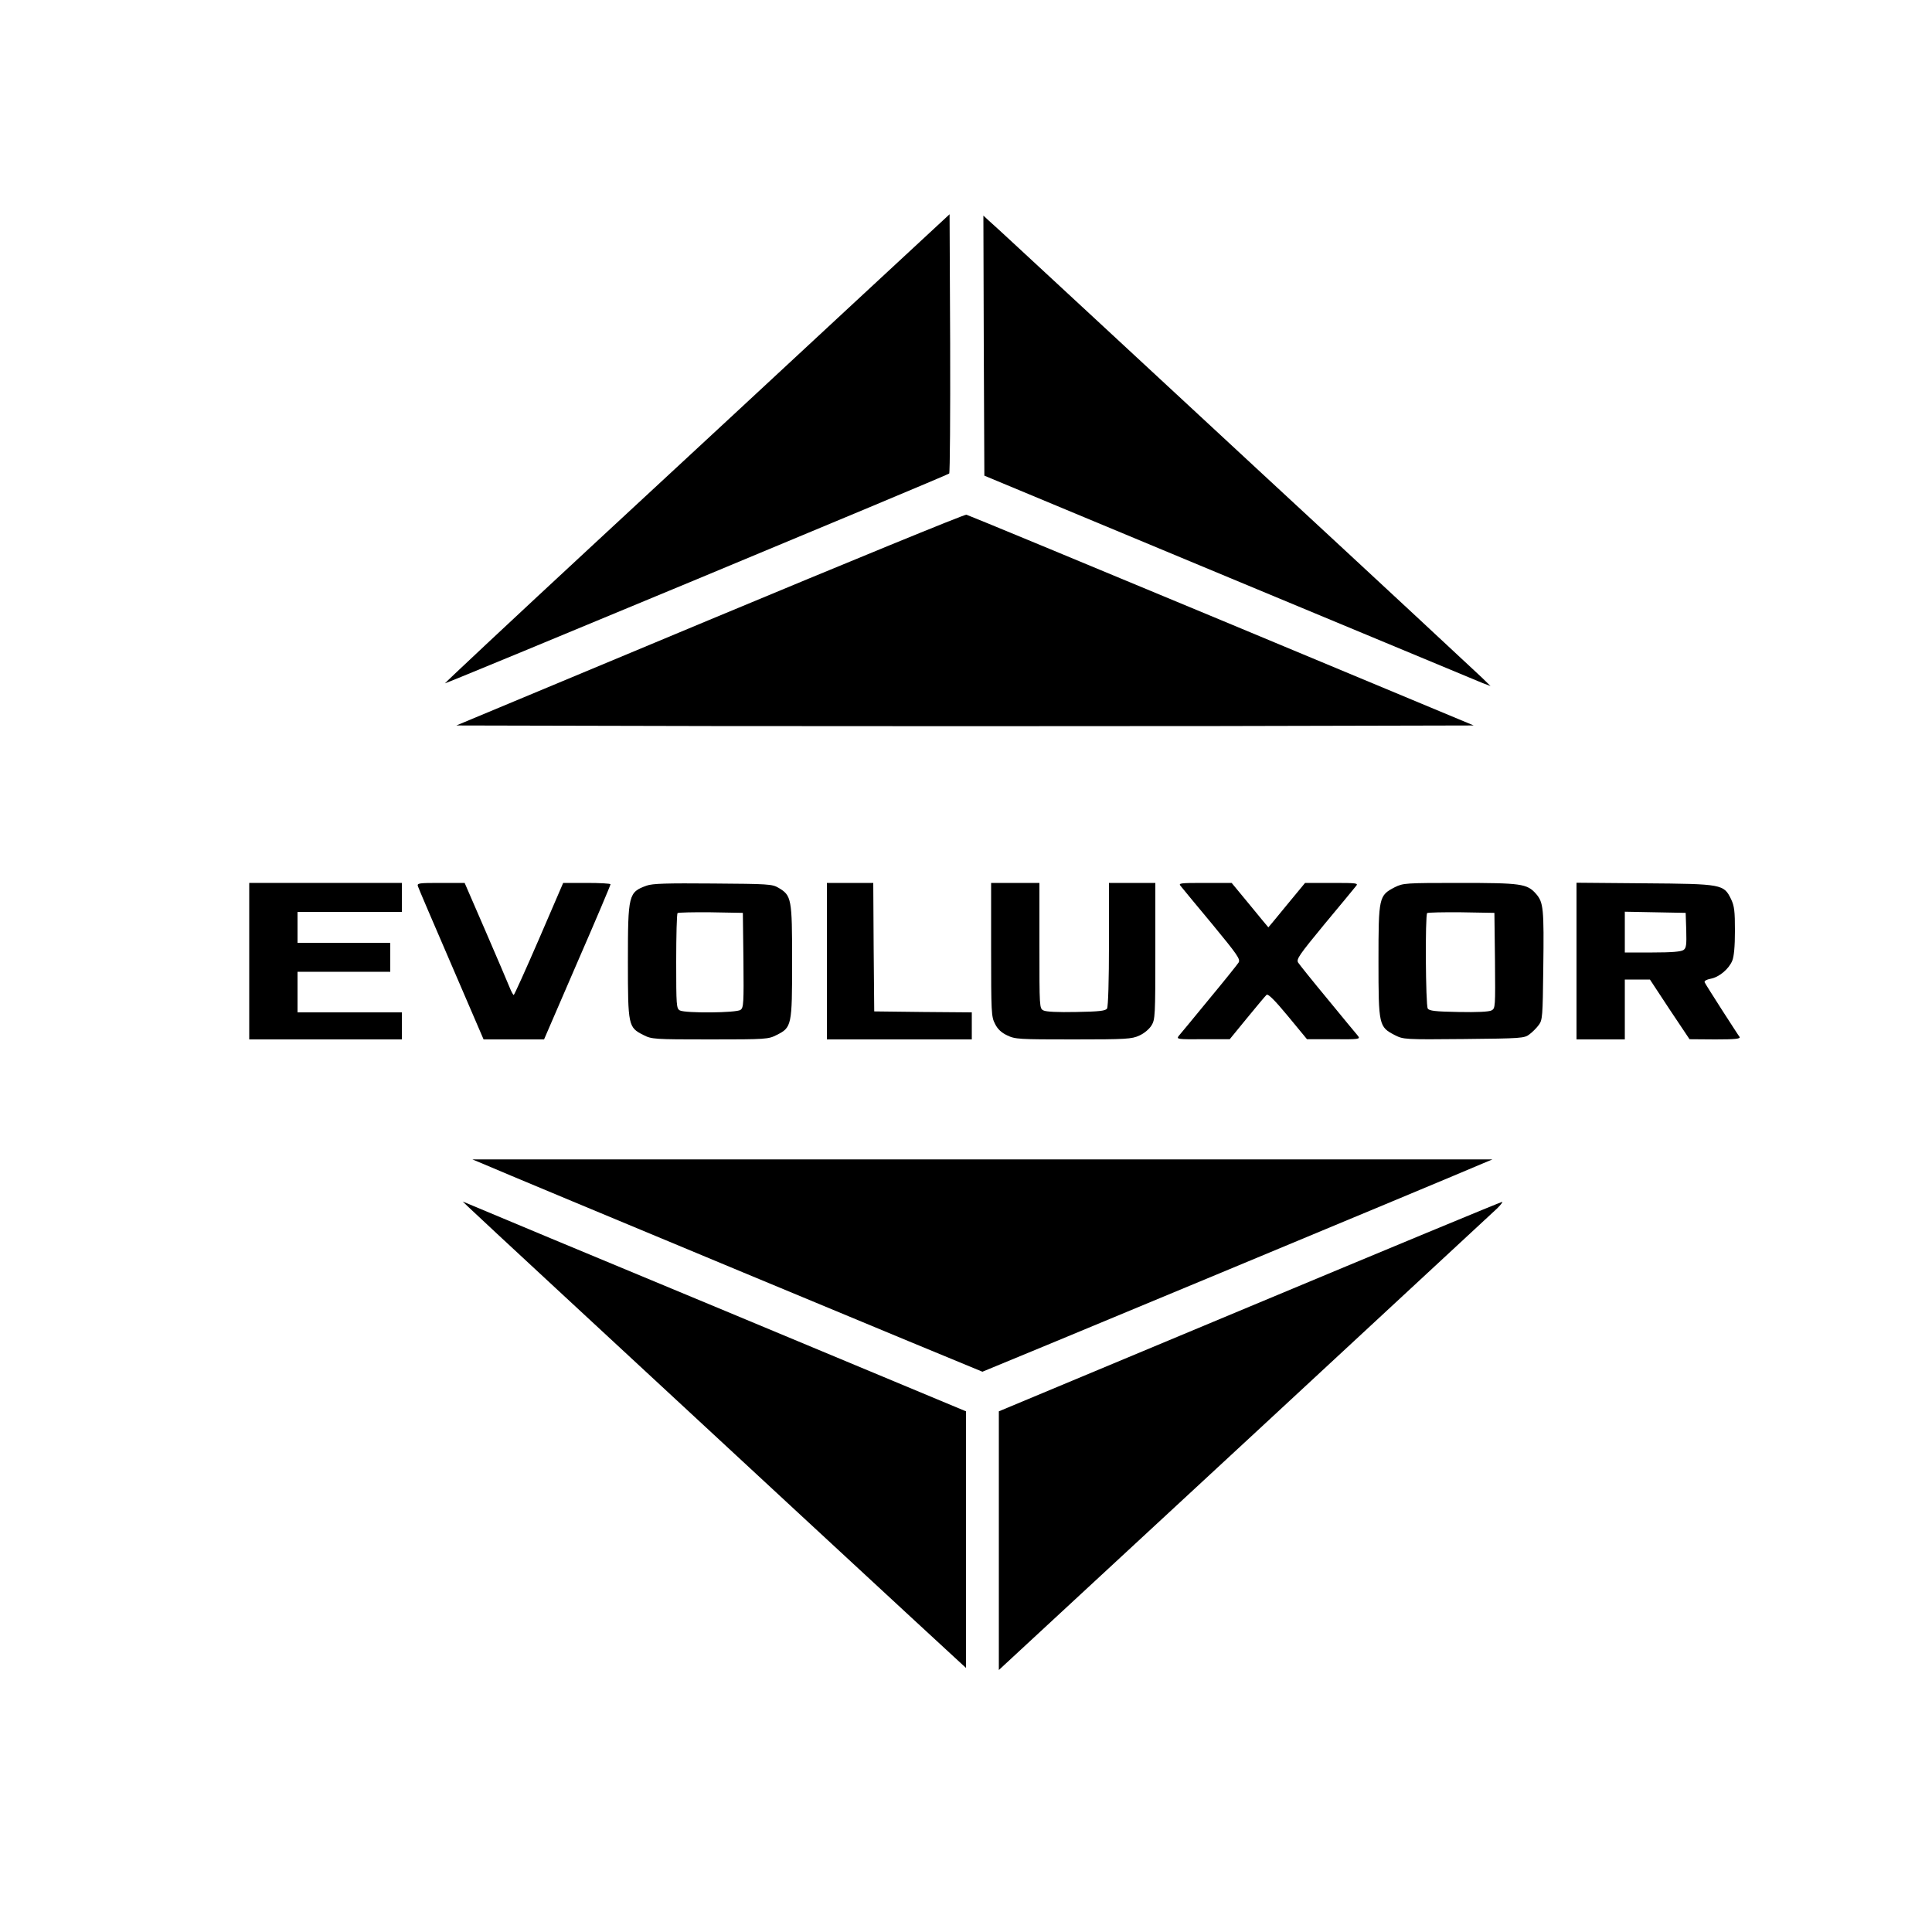
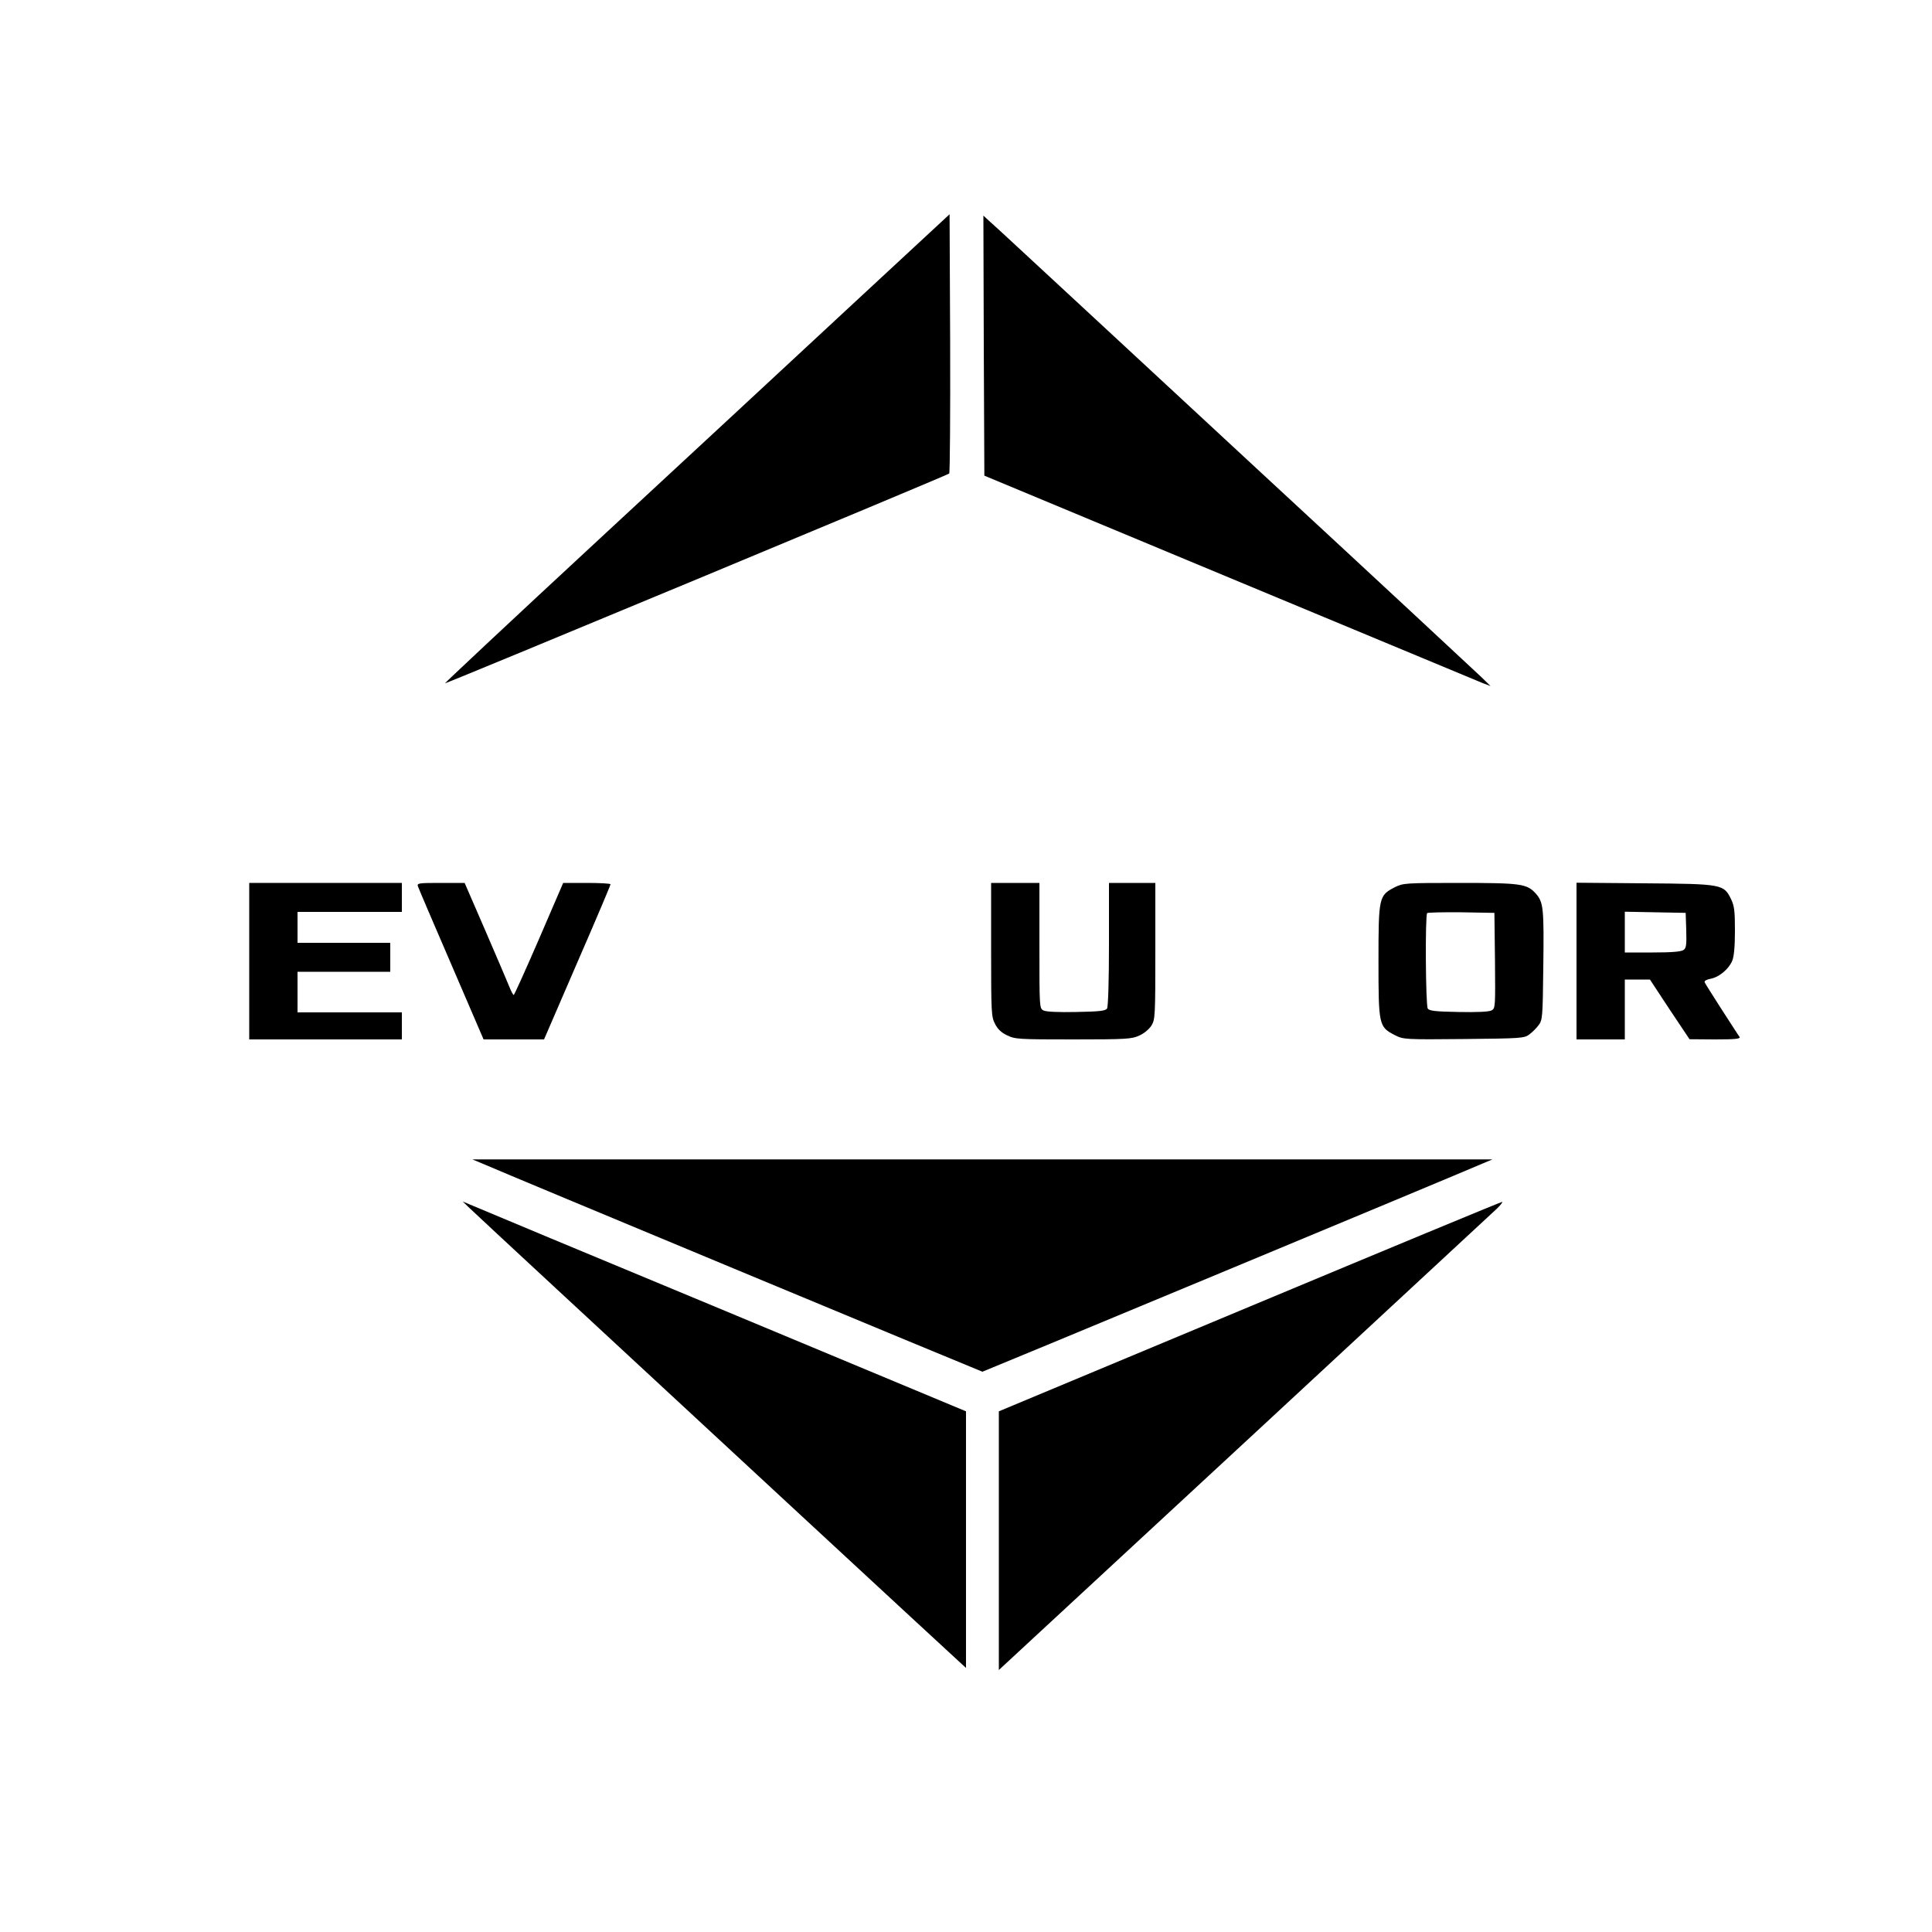
<svg xmlns="http://www.w3.org/2000/svg" version="1.0" width="1000pt" height="1000pt" viewBox="0 0 1000 1000" preserveAspectRatio="xMidYMid meet">
  <g transform="translate(0,1000) scale(0.1,-0.1)" fill="#000000" stroke="none">
    <path d="M4394 8408 c-286 -266 -874 -811 -1307 -1212 -433 -401 -785 -731 -784 -733 4 -3 2599 1076 2610 1086 4 4 6 307 5 675 l-3 667 -521 -483z" />
    <path d="M5092 8211 l3 -673 1270 -529 c699 -291 1288 -536 1310 -545 l40 -15 -45 44 c-25 24 -544 507 -1155 1072 -610 566 -1169 1083 -1240 1149 -72 67 -143 132 -158 145 l-27 25 2 -673z" />
-     <path d="M3673 6792 l-1311 -547 1320 -3 c726 -1 1911 -1 2633 0 l1313 3 -1305 544 c-718 299 -1312 545 -1321 547 -10 2 -607 -243 -1329 -544z" />
    <path d="M1290 5025 l0 -405 395 0 395 0 0 70 0 70 -270 0 -270 0 0 105 0 105 240 0 240 0 0 75 0 75 -240 0 -240 0 0 80 0 80 270 0 270 0 0 75 0 75 -395 0 -395 0 0 -405z" />
    <path d="M2163 5413 c3 -10 81 -192 173 -405 l167 -388 157 0 156 0 172 398 c95 218 172 400 172 405 0 4 -55 7 -123 7 l-122 0 -125 -290 c-69 -159 -128 -290 -131 -290 -3 0 -13 18 -22 41 -9 23 -65 153 -124 290 l-108 249 -124 0 c-113 0 -123 -1 -118 -17z" />
-     <path d="M3347 5416 c-94 -34 -97 -46 -97 -393 0 -332 2 -341 80 -380 43 -22 53 -23 345 -23 292 0 302 1 345 23 78 39 80 48 80 382 0 325 -3 340 -71 380 -32 19 -54 20 -339 22 -238 2 -313 0 -343 -11z m501 -386 c2 -221 1 -246 -15 -257 -21 -16 -285 -18 -314 -3 -18 10 -19 24 -19 254 0 133 3 246 7 250 4 3 81 5 172 4 l166 -3 3 -245z" />
-     <path d="M4280 5025 l0 -405 375 0 375 0 0 70 0 70 -252 2 -253 3 -3 333 -2 332 -120 0 -120 0 0 -405z" />
    <path d="M5130 5085 c0 -324 1 -348 20 -384 13 -27 33 -46 63 -60 41 -20 59 -21 343 -21 273 0 303 2 341 20 25 11 51 33 63 52 19 31 20 50 20 386 l0 352 -120 0 -120 0 0 -317 c0 -183 -4 -324 -10 -333 -7 -12 -39 -16 -159 -18 -96 -2 -157 1 -170 8 -21 10 -21 17 -21 335 l0 325 -125 0 -125 0 0 -345z" />
-     <path d="M6112 5413 c8 -10 81 -99 163 -197 131 -159 146 -181 136 -198 -7 -11 -76 -97 -154 -191 -78 -95 -148 -180 -156 -189 -13 -17 -5 -18 125 -17 l139 0 90 110 c50 61 95 115 101 120 8 6 43 -29 110 -110 l99 -120 139 0 c130 -1 138 0 125 17 -8 9 -78 94 -156 189 -78 94 -147 180 -154 191 -10 17 5 39 136 198 82 98 155 187 163 197 14 16 8 17 -124 17 l-139 0 -95 -115 c-52 -63 -94 -115 -95 -115 -1 0 -43 52 -95 115 l-95 115 -139 0 c-132 0 -138 -1 -124 -17z" />
    <path d="M7220 5408 c-83 -43 -85 -50 -85 -383 0 -333 2 -340 85 -383 44 -22 49 -23 357 -20 297 3 313 4 339 24 15 11 37 33 48 48 20 26 21 43 24 294 4 312 1 341 -38 386 -46 52 -77 56 -397 56 -280 0 -290 -1 -333 -22z m518 -380 c2 -242 2 -247 -18 -258 -14 -7 -74 -10 -171 -8 -120 2 -152 6 -159 18 -11 17 -14 483 -3 494 4 3 84 5 177 4 l171 -3 3 -247z" />
    <path d="M8160 5025 l0 -405 125 0 125 0 0 155 0 155 65 0 65 0 102 -155 103 -154 133 -1 c104 0 132 3 126 13 -5 6 -46 70 -92 141 -46 72 -86 135 -89 142 -2 7 10 14 31 18 44 8 94 50 112 93 9 21 14 74 14 155 0 102 -3 128 -20 164 -38 77 -44 79 -447 82 l-353 3 0 -406z m568 160 c2 -76 0 -92 -14 -102 -13 -9 -61 -13 -161 -13 l-143 0 0 105 0 106 158 -3 157 -3 3 -90z" />
    <path d="M2500 3976 c140 -61 2581 -1076 2585 -1076 4 0 2445 1015 2585 1076 l55 23 -2640 0 -2640 0 55 -23z" />
    <path d="M2425 3752 c17 -16 221 -207 455 -423 234 -217 797 -738 1250 -1158 454 -420 835 -773 848 -784 l22 -20 0 664 0 664 -1247 520 c-687 285 -1273 530 -1303 543 l-55 23 30 -29z" />
    <path d="M6468 3237 l-1298 -542 0 -669 0 -670 28 26 c147 135 2526 2339 2552 2364 19 19 30 34 25 33 -6 0 -594 -244 -1307 -542z" />
  </g>
</svg>